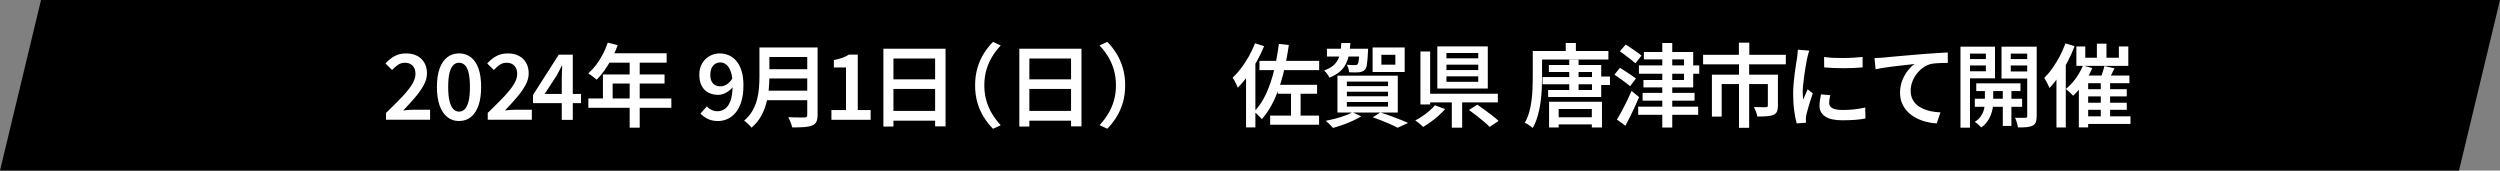
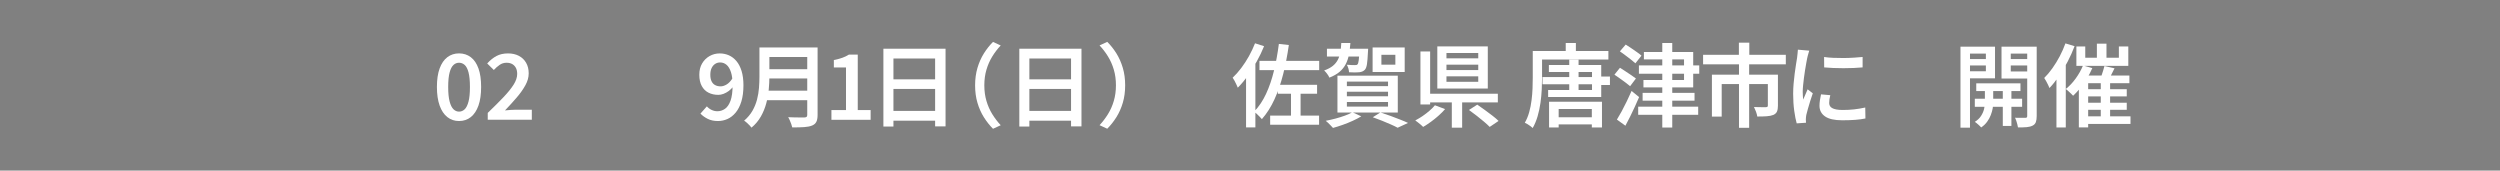
<svg xmlns="http://www.w3.org/2000/svg" id="_レイヤー_2" data-name="レイヤー 2" viewBox="0 0 938 64">
  <rect x="0" y="0" width="938" height="64" fill="#808080" stroke="none" />
  <defs>
    <style>
      .cls-1 {
        fill: #000;
      }

      .cls-1, .cls-2 {
        stroke-width: 0px;
      }

      .cls-2 {
        fill: #fff;
      }
    </style>
  </defs>
  <g id="view_headline">
    <g>
-       <polygon class="cls-1" points="938 0 15.39 0 0 64 922.61 64 938 0" />
      <g>
-         <path class="cls-2" d="M144.84,44.94v-2.58c2.27-2.18,4.23-4.13,5.88-5.87,1.65-1.73,2.93-3.31,3.82-4.73s1.34-2.75,1.34-4c0-.88-.15-1.63-.46-2.24-.31-.61-.75-1.09-1.34-1.45-.59-.35-1.33-.53-2.21-.53-.95,0-1.82.27-2.6.82s-1.5,1.18-2.16,1.9l-2.48-2.45c1.11-1.22,2.27-2.16,3.49-2.8,1.21-.65,2.66-.97,4.33-.97,1.56,0,2.92.31,4.08.92,1.16.61,2.06,1.48,2.7,2.6.65,1.12.97,2.44.97,3.96s-.41,2.92-1.22,4.42c-.82,1.5-1.89,3.03-3.23,4.59-1.34,1.56-2.82,3.2-4.45,4.9.66-.07,1.36-.13,2.11-.19.75-.06,1.42-.08,2.01-.08h5.95v3.77h-16.52Z" />
        <path class="cls-2" d="M172.23,45.41c-1.68,0-3.14-.49-4.39-1.48-1.25-.99-2.21-2.42-2.89-4.32-.68-1.89-1.02-4.22-1.02-6.99s.34-5.08,1.02-6.94c.68-1.86,1.64-3.26,2.89-4.22,1.25-.95,2.71-1.43,4.39-1.43s3.17.48,4.42,1.43c1.25.95,2.2,2.36,2.87,4.22.67,1.86,1,4.17,1,6.94s-.33,5.09-1,6.99c-.67,1.89-1.63,3.33-2.87,4.32-1.25.99-2.72,1.48-4.42,1.48ZM172.23,41.88c.79,0,1.5-.29,2.11-.87.61-.58,1.09-1.55,1.45-2.91s.53-3.18.53-5.47-.18-4.13-.53-5.46c-.35-1.33-.83-2.26-1.45-2.81-.61-.54-1.31-.82-2.11-.82s-1.46.27-2.07.82-1.1,1.48-1.46,2.81c-.36,1.33-.54,3.14-.54,5.46s.18,4.11.54,5.47c.36,1.36.85,2.33,1.46,2.91s1.3.87,2.07.87Z" />
        <path class="cls-2" d="M183,44.94v-2.58c2.27-2.18,4.23-4.13,5.88-5.87,1.65-1.73,2.93-3.31,3.83-4.73.89-1.42,1.34-2.75,1.34-4,0-.88-.15-1.63-.46-2.24s-.75-1.09-1.34-1.45c-.59-.35-1.33-.53-2.21-.53-.95,0-1.82.27-2.6.82-.78.54-1.5,1.18-2.16,1.9l-2.48-2.45c1.11-1.22,2.27-2.16,3.49-2.8,1.21-.65,2.66-.97,4.33-.97,1.56,0,2.92.31,4.08.92,1.16.61,2.06,1.48,2.7,2.6.65,1.12.97,2.44.97,3.96s-.41,2.92-1.22,4.42c-.82,1.5-1.89,3.03-3.23,4.59-1.34,1.56-2.82,3.2-4.45,4.9.66-.07,1.36-.13,2.11-.19.75-.06,1.42-.08,2.01-.08h5.95v3.77h-16.52Z" />
-         <path class="cls-2" d="M210.77,44.94v-15.23c0-.7.02-1.55.07-2.53.04-.99.08-1.83.1-2.53h-.14c-.32.61-.64,1.24-.97,1.87-.33.63-.67,1.28-1.04,1.94l-4.42,6.77h13.63v3.47h-18.02v-3.06l9.66-15.13h5.27v24.45h-4.15Z" />
-         <path class="cls-2" d="M228.03,16l3.74.95c-.61,1.68-1.34,3.32-2.18,4.91-.84,1.6-1.75,3.08-2.72,4.45-.97,1.37-1.97,2.57-2.99,3.59-.25-.2-.57-.46-.95-.76-.39-.31-.77-.61-1.16-.9-.39-.29-.74-.53-1.05-.71,1.04-.91,2.02-1.97,2.94-3.18.92-1.21,1.75-2.53,2.5-3.96s1.37-2.89,1.87-4.39ZM220.75,36.95h31.14v3.5h-31.14v-3.5ZM226.22,27.94h23.12v3.4h-19.48v7.38h-3.64v-10.78ZM228.4,19.98h21.73v3.54h-23.46l1.73-3.54ZM236.25,21.82h3.77v26.08h-3.77v-26.08Z" />
        <path class="cls-2" d="M269.37,45.41c-1.47,0-2.75-.27-3.84-.82s-1.99-1.2-2.72-1.97l2.41-2.72c.45.54,1.04.99,1.75,1.33s1.43.51,2.16.51c1.04,0,2-.3,2.87-.9.87-.6,1.57-1.62,2.09-3.04.52-1.43.78-3.37.78-5.81,0-2.02-.2-3.66-.61-4.91s-.96-2.18-1.67-2.77c-.7-.59-1.51-.88-2.41-.88-.68,0-1.3.18-1.85.54-.56.36-1,.88-1.33,1.56-.33.68-.49,1.53-.49,2.55,0,.95.15,1.75.46,2.4.31.65.75,1.13,1.34,1.44.59.32,1.28.48,2.07.48.7,0,1.45-.23,2.24-.7.79-.46,1.53-1.24,2.21-2.33l.24,3.13c-.48.63-1.03,1.18-1.67,1.65-.63.46-1.29.82-1.96,1.07-.67.25-1.31.37-1.92.37-1.38,0-2.61-.27-3.69-.82-1.08-.54-1.92-1.38-2.53-2.5-.61-1.12-.92-2.52-.92-4.2s.35-3.08,1.05-4.27c.7-1.19,1.64-2.11,2.8-2.77,1.17-.66,2.44-.99,3.83-.99,1.2,0,2.34.24,3.42.71,1.08.48,2.02,1.2,2.84,2.18.82.97,1.46,2.21,1.92,3.71.46,1.5.7,3.28.7,5.34,0,2.36-.26,4.39-.78,6.09-.52,1.7-1.24,3.09-2.14,4.18-.91,1.09-1.93,1.89-3.08,2.4-1.15.51-2.34.76-3.59.76Z" />
        <path class="cls-2" d="M284.93,17.81h3.74v11.05c0,1.47-.08,3.05-.24,4.74s-.46,3.4-.92,5.13-1.13,3.39-2.02,4.96c-.9,1.58-2.07,2.98-3.52,4.2-.18-.25-.44-.55-.78-.9-.34-.35-.69-.69-1.05-1s-.68-.56-.95-.71c1.31-1.13,2.36-2.37,3.13-3.72s1.34-2.75,1.72-4.22.62-2.92.73-4.37.17-2.83.17-4.15v-11.02ZM287.21,34.02h17.31v3.57h-17.31v-3.57ZM287.38,17.81h17.2v3.57h-17.2v-3.57ZM287.41,25.97h17.34v3.47h-17.34v-3.47ZM302.88,17.81h3.88v25.3c0,1.13-.16,2.01-.48,2.62-.32.61-.84,1.06-1.56,1.36-.77.32-1.76.52-2.97.6-1.21.08-2.71.12-4.5.12-.07-.36-.19-.78-.36-1.24-.17-.46-.36-.94-.56-1.41-.2-.48-.41-.87-.61-1.19.84.05,1.68.07,2.53.08.85.01,1.6.02,2.24.02h1.34c.41-.02.69-.11.83-.25.15-.15.22-.39.22-.73v-25.26Z" />
        <path class="cls-2" d="M311.95,44.94v-3.64h5.47v-15.98h-4.56v-2.79c1.22-.25,2.28-.53,3.18-.85.89-.32,1.72-.71,2.46-1.19h3.33v20.81h4.83v3.64h-14.72Z" />
        <path class="cls-2" d="M331.45,18.28h23.32v29.14h-3.91v-25.47h-15.64v25.53h-3.77v-29.21ZM333.97,41.61h18.56v3.67h-18.56v-3.67ZM334,29.77h18.5v3.6h-18.5v-3.6Z" />
        <path class="cls-2" d="M365.86,32.02c0-2.36.29-4.53.88-6.53.59-1.99,1.39-3.81,2.41-5.44,1.02-1.63,2.17-3.07,3.43-4.32l2.89,1.33c-1.18,1.25-2.23,2.62-3.16,4.13-.93,1.51-1.66,3.16-2.19,4.95-.53,1.79-.8,3.75-.8,5.88s.27,4.06.8,5.87c.53,1.8,1.26,3.45,2.19,4.95.93,1.5,1.98,2.88,3.16,4.15l-2.89,1.33c-1.27-1.27-2.41-2.71-3.43-4.33-1.02-1.62-1.82-3.43-2.41-5.42-.59-2-.88-4.17-.88-6.53Z" />
        <path class="cls-2" d="M382.45,18.28h23.32v29.14h-3.91v-25.47h-15.64v25.53h-3.77v-29.21ZM384.97,41.61h18.56v3.67h-18.56v-3.67ZM385,29.77h18.5v3.6h-18.5v-3.6Z" />
        <path class="cls-2" d="M422.16,32.02c0,2.36-.29,4.53-.88,6.53-.59,1.99-1.39,3.8-2.41,5.42-1.02,1.62-2.17,3.07-3.43,4.33l-2.89-1.33c1.18-1.27,2.23-2.65,3.16-4.15.93-1.5,1.66-3.14,2.19-4.95.53-1.8.8-3.76.8-5.87s-.27-4.09-.8-5.88c-.53-1.79-1.26-3.44-2.19-4.95-.93-1.51-1.98-2.88-3.16-4.13l2.89-1.33c1.27,1.25,2.41,2.69,3.43,4.32,1.02,1.63,1.82,3.45,2.41,5.44.59,2,.88,4.17.88,6.53Z" />
        <path class="cls-2" d="M470.88,16.24l3.4,1.09c-.77,1.9-1.68,3.81-2.74,5.71-1.05,1.9-2.18,3.7-3.38,5.39s-2.45,3.18-3.74,4.47c-.11-.29-.28-.68-.51-1.16-.23-.48-.46-.95-.71-1.43-.25-.48-.49-.86-.71-1.16,1.11-1.04,2.19-2.25,3.23-3.64,1.04-1.38,2.01-2.87,2.89-4.45.88-1.59,1.64-3.2,2.28-4.83ZM467.52,25.46l3.47-3.47.03.03v25.77h-3.5v-22.34ZM479.83,16.48l3.74.41c-.54,3.83-1.25,7.47-2.12,10.91-.87,3.45-1.96,6.6-3.26,9.45-1.3,2.86-2.88,5.34-4.74,7.45-.18-.23-.45-.52-.8-.88-.35-.36-.72-.72-1.11-1.09-.39-.36-.71-.65-.99-.85,1.77-1.84,3.26-4.06,4.47-6.66,1.21-2.61,2.2-5.5,2.97-8.67.77-3.17,1.38-6.53,1.84-10.06ZM472.55,22.84h22.41v3.47h-22.41v-3.47ZM476.56,43.37h18.36v3.43h-18.36v-3.43ZM479.45,31.81h14.72v3.37h-14.72v-3.37ZM484.38,33.28h3.6v12.07h-3.6v-12.07Z" />
        <path class="cls-2" d="M503.24,16.14h3.43c-.11,1.56-.29,3-.54,4.32-.25,1.32-.65,2.52-1.21,3.6-.56,1.09-1.33,2.05-2.31,2.89-.99.84-2.26,1.56-3.82,2.18-.18-.43-.46-.91-.85-1.43-.39-.52-.76-.94-1.12-1.26,1.34-.48,2.41-1.04,3.23-1.7.82-.66,1.44-1.42,1.89-2.28s.75-1.82.94-2.87c.18-1.05.31-2.2.37-3.45ZM507.42,42.12l3.33,1.53c-.93.57-2,1.13-3.21,1.68-1.21.56-2.46,1.06-3.74,1.51-1.28.45-2.5.84-3.66,1.16-.23-.25-.5-.54-.82-.88-.32-.34-.65-.67-.99-1-.34-.33-.65-.59-.92-.8,1.2-.23,2.42-.5,3.66-.83,1.23-.33,2.4-.69,3.5-1.09,1.1-.4,2.04-.82,2.84-1.28ZM497.87,18.28h13.19v2.92h-13.19v-2.92ZM501.81,28.38h22.64v13.84h-22.64v-13.84ZM510.07,18.28h3.26c-.02.59-.05.99-.07,1.19-.09,2.04-.22,3.56-.37,4.57s-.42,1.72-.78,2.12c-.29.29-.61.52-.95.66-.34.15-.74.24-1.19.29-.41.05-.95.07-1.62.07s-1.4-.02-2.19-.07c-.02-.43-.11-.91-.25-1.44-.15-.53-.35-.99-.6-1.38.68.07,1.3.11,1.85.12.55.01.96.02,1.21.02s.45-.02.59-.05.28-.12.39-.25c.18-.18.33-.68.44-1.5.11-.82.2-2.13.27-3.94v-.41ZM505.35,30.62v1.7h15.44v-1.7h-15.44ZM505.35,34.43v1.7h15.44v-1.7h-15.44ZM505.35,38.27v1.73h15.44v-1.73h-15.44ZM515,17.81h12.04v9.21h-12.04v-9.21ZM515.07,43.99l2.86-1.8c1.25.39,2.5.82,3.77,1.29,1.27.48,2.48.94,3.64,1.39s2.14.87,2.96,1.26l-3.91,1.8c-.7-.39-1.55-.8-2.55-1.24-1-.44-2.07-.9-3.23-1.36-1.16-.46-2.33-.91-3.54-1.34ZM518.3,20.56v3.71h5.24v-3.71h-5.24Z" />
        <path class="cls-2" d="M538.39,39.5l3.81,1.43c-.7.82-1.52,1.64-2.45,2.46-.93.83-1.89,1.6-2.89,2.33-1,.72-1.96,1.36-2.89,1.9-.25-.27-.56-.56-.92-.85-.36-.29-.73-.59-1.09-.88-.36-.29-.68-.53-.95-.71.93-.48,1.86-1.03,2.79-1.67s1.8-1.3,2.6-2.01c.8-.7,1.47-1.37,1.99-2.01ZM532.95,19.3h3.64v19.89h-3.64v-19.89ZM535.06,35.18h26.93v3.23h-26.93v-3.23ZM539.28,17.4h18.94v15.81h-18.94v-15.81ZM542.71,19.88v2.01h11.93v-2.01h-11.93ZM542.71,24.27v2.01h11.93v-2.01h-11.93ZM542.71,28.65v2.04h11.93v-2.04h-11.93ZM544.72,36.57h3.88v11.32h-3.88v-11.32ZM551.14,41.27l3.13-2.01c.86.59,1.79,1.25,2.79,1.97s1.97,1.45,2.91,2.18c.94.73,1.71,1.38,2.29,1.97l-3.33,2.24c-.54-.57-1.26-1.22-2.14-1.97s-1.83-1.51-2.82-2.28c-1-.77-1.94-1.47-2.82-2.11Z" />
        <path class="cls-2" d="M575.11,19.13h3.47v9.93c0,1.38-.04,2.9-.12,4.54-.08,1.64-.24,3.32-.48,5.03-.24,1.71-.6,3.38-1.07,5-.48,1.62-1.09,3.09-1.84,4.4-.2-.2-.49-.44-.85-.71-.36-.27-.74-.52-1.12-.75-.38-.23-.71-.4-.99-.51.7-1.22,1.25-2.56,1.65-4s.69-2.92.88-4.45c.19-1.53.32-3.02.37-4.47.06-1.45.08-2.81.08-4.08v-9.93ZM576.85,19.13h26.62v3.2h-26.62v-3.2ZM578.75,28.92h20.43v2.69h-20.43v-2.69ZM581.13,24.4h19.65v12h-19.92v-2.62h16.46v-6.77h-16.18v-2.62ZM581.2,38.17h19.86v9.66h-3.81v-6.94h-12.44v6.94h-3.6v-9.66ZM583.1,43.99h15.95v2.69h-15.95v-2.69ZM587.46,16.14h3.81v4.69h-3.81v-4.69ZM588.78,22.4h3.5v12.89h-3.5v-12.89ZM598.98,28.72h5.07v3.16h-5.07v-3.16Z" />
        <path class="cls-2" d="M605.74,28.01l2.07-2.58c.61.39,1.29.82,2.04,1.31s1.47.97,2.18,1.45c.7.48,1.29.9,1.77,1.26l-2.18,2.89c-.43-.38-.99-.83-1.67-1.33-.68-.5-1.39-1.01-2.14-1.55-.75-.53-1.44-1.01-2.07-1.44ZM606.66,44.87c.54-.86,1.13-1.88,1.77-3.06s1.28-2.43,1.92-3.76c.65-1.33,1.25-2.63,1.82-3.93l2.82,2.31c-.5,1.18-1.03,2.39-1.6,3.62s-1.15,2.46-1.75,3.67-1.2,2.36-1.79,3.45l-3.2-2.31ZM607.78,19.27l2.18-2.55c.63.39,1.32.83,2.06,1.34s1.46,1.01,2.16,1.5c.7.49,1.27.92,1.7,1.31l-2.28,2.89c-.43-.41-.98-.87-1.65-1.39-.67-.52-1.38-1.06-2.12-1.62-.75-.55-1.43-1.05-2.04-1.48ZM614.65,40.01h22.51v3.06h-22.51v-3.06ZM614.92,24.54h22.64v3.13h-22.64v-3.13ZM616.31,34.84h19.48v2.92h-19.48v-2.92ZM616.79,19.51h18.5v13.29h-18.67v-2.79h15.23v-7.72h-15.06v-2.79ZM623.69,16.14h3.74v31.72h-3.74v-31.72Z" />
        <path class="cls-2" d="M639,20.56h31.04v3.57h-31.04v-3.57ZM642.3,28.01h22.41v3.54h-18.73v12.21h-3.67v-15.74ZM652.43,16h3.91v6.73h-3.91v-6.73ZM652.47,23.89h3.81v24.07h-3.81v-24.07ZM663.31,28.01h3.77v11.66c0,.91-.12,1.63-.36,2.18s-.69.96-1.34,1.26c-.68.27-1.51.44-2.5.51-.99.07-2.17.1-3.55.1-.07-.54-.23-1.15-.48-1.82-.25-.67-.5-1.25-.75-1.75.63.02,1.25.04,1.85.05.6.01,1.14.02,1.61.02h.99c.27-.02.46-.07.58-.15.11-.08.17-.23.17-.46v-11.59Z" />
        <path class="cls-2" d="M678.83,19.03c-.07.2-.16.49-.27.87s-.22.74-.31,1.11c-.09.36-.16.65-.2.85-.09.5-.21,1.14-.36,1.92s-.29,1.64-.44,2.58c-.15.94-.28,1.9-.41,2.87-.12.97-.23,1.92-.32,2.82s-.14,1.71-.14,2.41c0,.48.02.96.05,1.46s.07.99.12,1.46c.18-.41.37-.84.56-1.29s.39-.9.58-1.34c.19-.44.37-.86.53-1.24l1.94,1.5c-.32.91-.64,1.88-.97,2.92-.33,1.04-.62,2.03-.88,2.96s-.46,1.68-.59,2.24c-.05.25-.08.53-.12.85s-.05.57-.05.75c0,.16,0,.36.02.61.01.25.03.49.05.71l-3.5.24c-.34-1.18-.65-2.74-.92-4.68-.27-1.94-.41-4.06-.41-6.38,0-1.27.06-2.55.17-3.86s.25-2.57.41-3.79c.16-1.22.32-2.34.48-3.35.16-1.01.29-1.85.41-2.53.05-.45.1-.95.17-1.5.07-.54.11-1.07.14-1.56l4.28.37ZM686.72,35.72c-.14.59-.24,1.11-.31,1.56-.07.45-.1.91-.1,1.36,0,.39.08.74.25,1.07s.45.61.85.83c.4.23.91.4,1.55.53.63.12,1.43.19,2.38.19,1.52,0,2.95-.07,4.3-.22s2.75-.38,4.2-.7l.07,4.11c-1.09.23-2.34.4-3.76.51-1.42.11-3.07.17-4.95.17-2.9,0-5.05-.48-6.44-1.45-1.39-.96-2.09-2.29-2.09-4,0-.63.05-1.3.15-1.99.1-.69.24-1.46.42-2.29l3.47.31ZM684.4,21.38c1.02.16,2.17.27,3.45.32,1.28.06,2.6.08,3.94.07s2.63-.06,3.86-.14c1.22-.08,2.29-.16,3.2-.25v3.91c-1,.09-2.12.17-3.37.22-1.25.06-2.52.08-3.82.08s-2.58-.03-3.83-.08c-1.25-.06-2.38-.13-3.4-.22l-.03-3.91Z" />
-         <path class="cls-2" d="M703.3,21.78c.68-.02,1.31-.05,1.9-.08.59-.03,1.04-.06,1.36-.08.66-.07,1.5-.15,2.53-.25,1.03-.1,2.19-.21,3.49-.32,1.29-.11,2.67-.23,4.15-.36s2.99-.25,4.56-.39c1.2-.09,2.38-.17,3.54-.25,1.16-.08,2.24-.15,3.26-.22,1.02-.07,1.93-.11,2.72-.14v3.91c-.61,0-1.32.01-2.12.03-.8.02-1.6.06-2.38.12-.78.06-1.48.17-2.09.32-1.07.32-2.05.82-2.94,1.5s-1.67,1.48-2.33,2.4-1.17,1.89-1.53,2.92c-.36,1.03-.54,2.06-.54,3.08,0,1.18.2,2.21.61,3.09.41.88.97,1.64,1.68,2.26.71.62,1.55,1.14,2.5,1.55.95.41,1.97.71,3.06.92s2.2.33,3.33.37l-1.39,4.15c-1.38-.07-2.74-.28-4.08-.63-1.34-.35-2.59-.84-3.76-1.46-1.17-.62-2.19-1.39-3.08-2.29-.88-.91-1.58-1.95-2.09-3.13-.51-1.18-.76-2.52-.76-4.01,0-1.68.28-3.22.83-4.62s1.25-2.63,2.09-3.69c.84-1.05,1.68-1.88,2.52-2.47-.68.09-1.49.19-2.43.29-.94.1-1.96.22-3.04.34-1.09.12-2.19.26-3.3.39s-2.17.29-3.18.46c-1.01.17-1.9.33-2.67.49l-.41-4.18Z" />
        <path class="cls-2" d="M735.57,17.5h3.57v30.4h-3.57v-30.4ZM737.38,22.16h8.84v2.41h-8.84v-2.41ZM737.72,17.5h10.81v11.9h-10.81v-2.65h7.38v-6.63h-7.38v-2.62ZM744.72,32.29h3.13v6.43c0,.54-.07,1.2-.2,1.97-.14.77-.37,1.59-.7,2.46-.33.87-.79,1.72-1.38,2.53-.59.82-1.34,1.53-2.24,2.14-.27-.32-.64-.69-1.11-1.1-.46-.42-.89-.75-1.27-1,1.02-.63,1.8-1.38,2.35-2.24s.92-1.72,1.12-2.58.31-1.59.31-2.18v-6.43ZM740.95,37.05h17.75v3.03h-17.75v-3.03ZM741.49,31.27h16.59v2.89h-16.59v-2.89ZM762.43,17.5v2.62h-7.99v6.7h7.99v2.65h-11.46v-11.97h11.46ZM751.45,32.15h3.23v15.1h-3.23v-15.1ZM753.15,22.16h8.87v2.41h-8.87v-2.41ZM760.6,17.5h3.57v26.04c0,.95-.11,1.71-.32,2.28-.22.57-.61,1-1.17,1.29-.61.32-1.37.52-2.26.6-.9.08-1.99.11-3.28.08-.05-.34-.12-.73-.24-1.16-.11-.43-.24-.87-.39-1.33s-.3-.83-.46-1.12c.79.02,1.57.03,2.33.03h1.55c.25,0,.42-.06.53-.17.1-.11.15-.29.15-.54v-26.01Z" />
        <path class="cls-2" d="M774.95,16.28l3.43,1.05c-.73,1.93-1.59,3.85-2.58,5.76-1,1.92-2.08,3.73-3.25,5.44-1.17,1.71-2.36,3.21-3.59,4.5-.11-.29-.28-.68-.51-1.16-.23-.48-.48-.96-.75-1.45-.27-.49-.51-.88-.71-1.17,1.06-1.04,2.09-2.26,3.08-3.66.99-1.39,1.9-2.88,2.74-4.47s1.55-3.21,2.14-4.86ZM771.58,25.49l3.47-3.47.03.03v25.77h-3.5v-22.34ZM781.54,24.57l3.5.99c-.57,1.31-1.24,2.61-2.02,3.89-.78,1.28-1.61,2.47-2.5,3.57-.88,1.1-1.78,2.07-2.69,2.91-.2-.23-.47-.5-.8-.82-.33-.32-.67-.63-1.02-.95-.35-.32-.66-.58-.93-.78,1.34-1.04,2.58-2.35,3.72-3.93,1.14-1.58,2.06-3.2,2.74-4.88ZM779.06,17.43h3.33v4.22h12.61v-4.22h3.54v7.28h-19.48v-7.28ZM779.98,28.35h18.97v2.86h-15.47v16.59h-3.5v-19.45ZM781.88,33.48h16.08v2.69h-16.08v-2.69ZM781.88,38.55h16.08v2.65h-16.08v-2.65ZM781.88,43.65h17.48v2.86h-17.48v-2.86ZM786.75,16.38h3.6v7.14h-3.6v-7.14ZM789.6,24.78l3.77.85c-.45.93-.91,1.84-1.38,2.74-.46.9-.89,1.66-1.28,2.29l-2.82-.82c.23-.48.44-1.01.65-1.62s.4-1.21.59-1.82c.19-.61.35-1.16.46-1.63ZM788.21,30.35h3.5v14.69h-3.5v-14.69Z" />
      </g>
    </g>
  </g>
</svg>